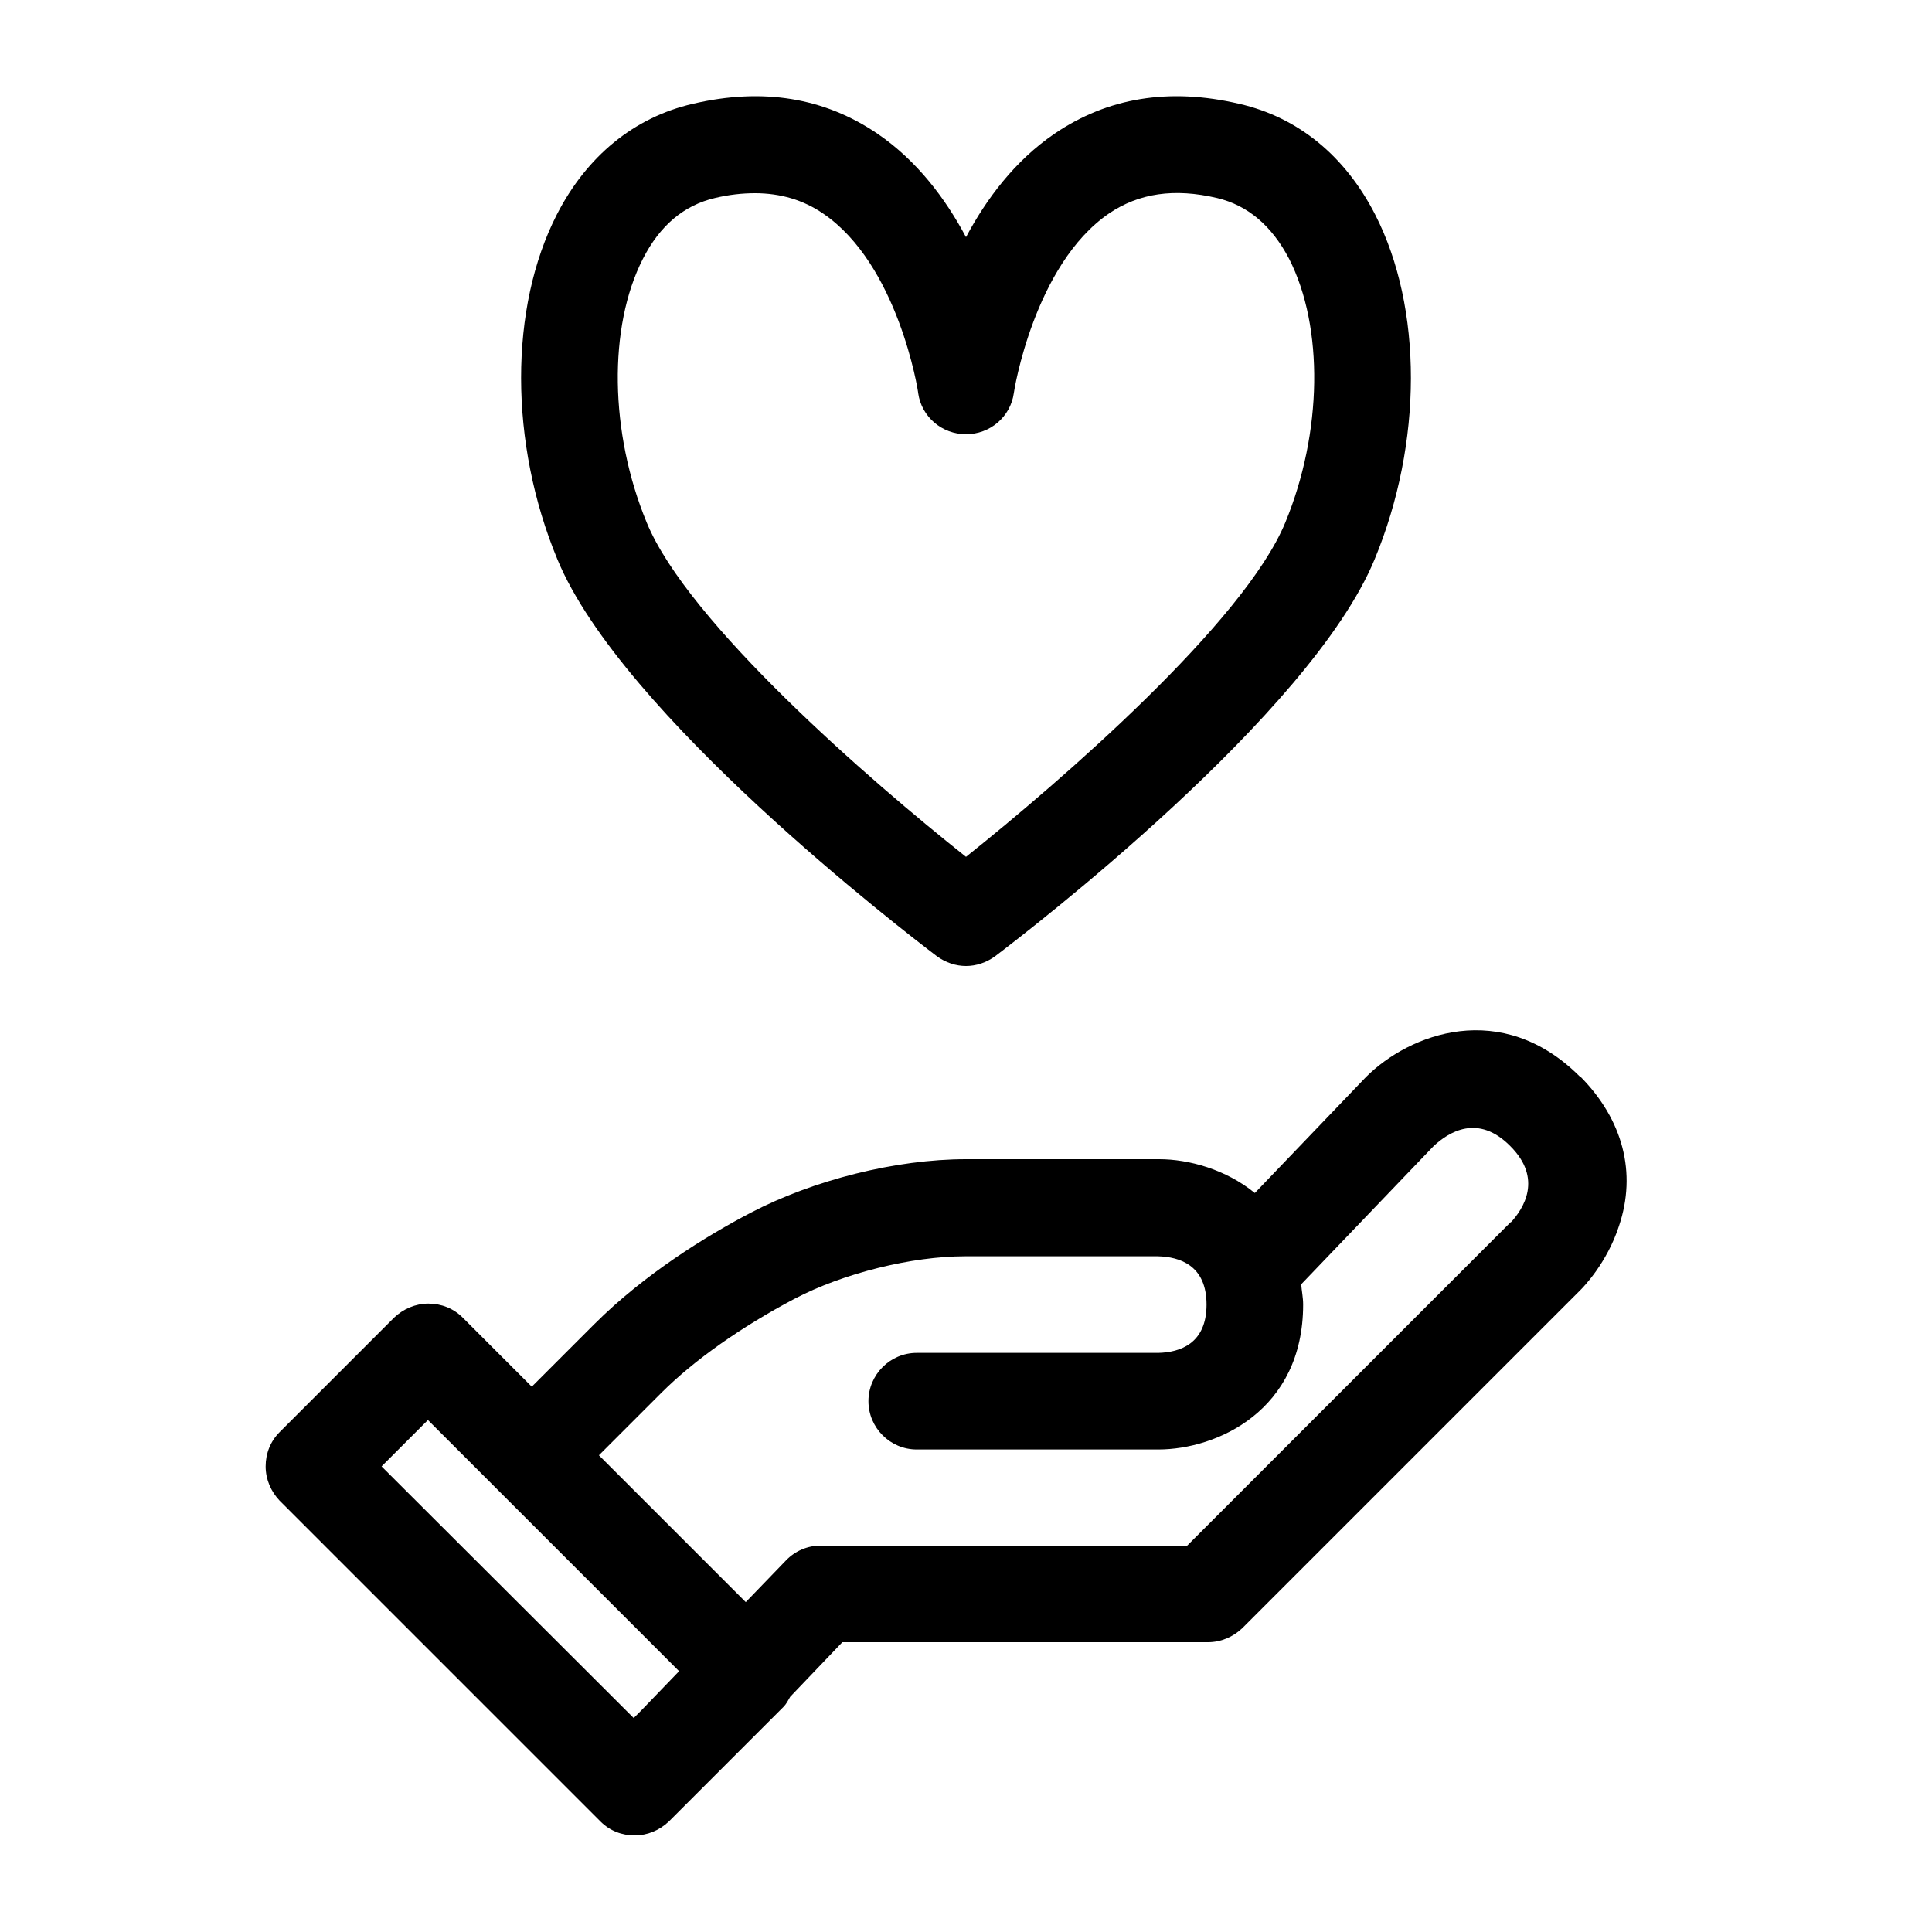
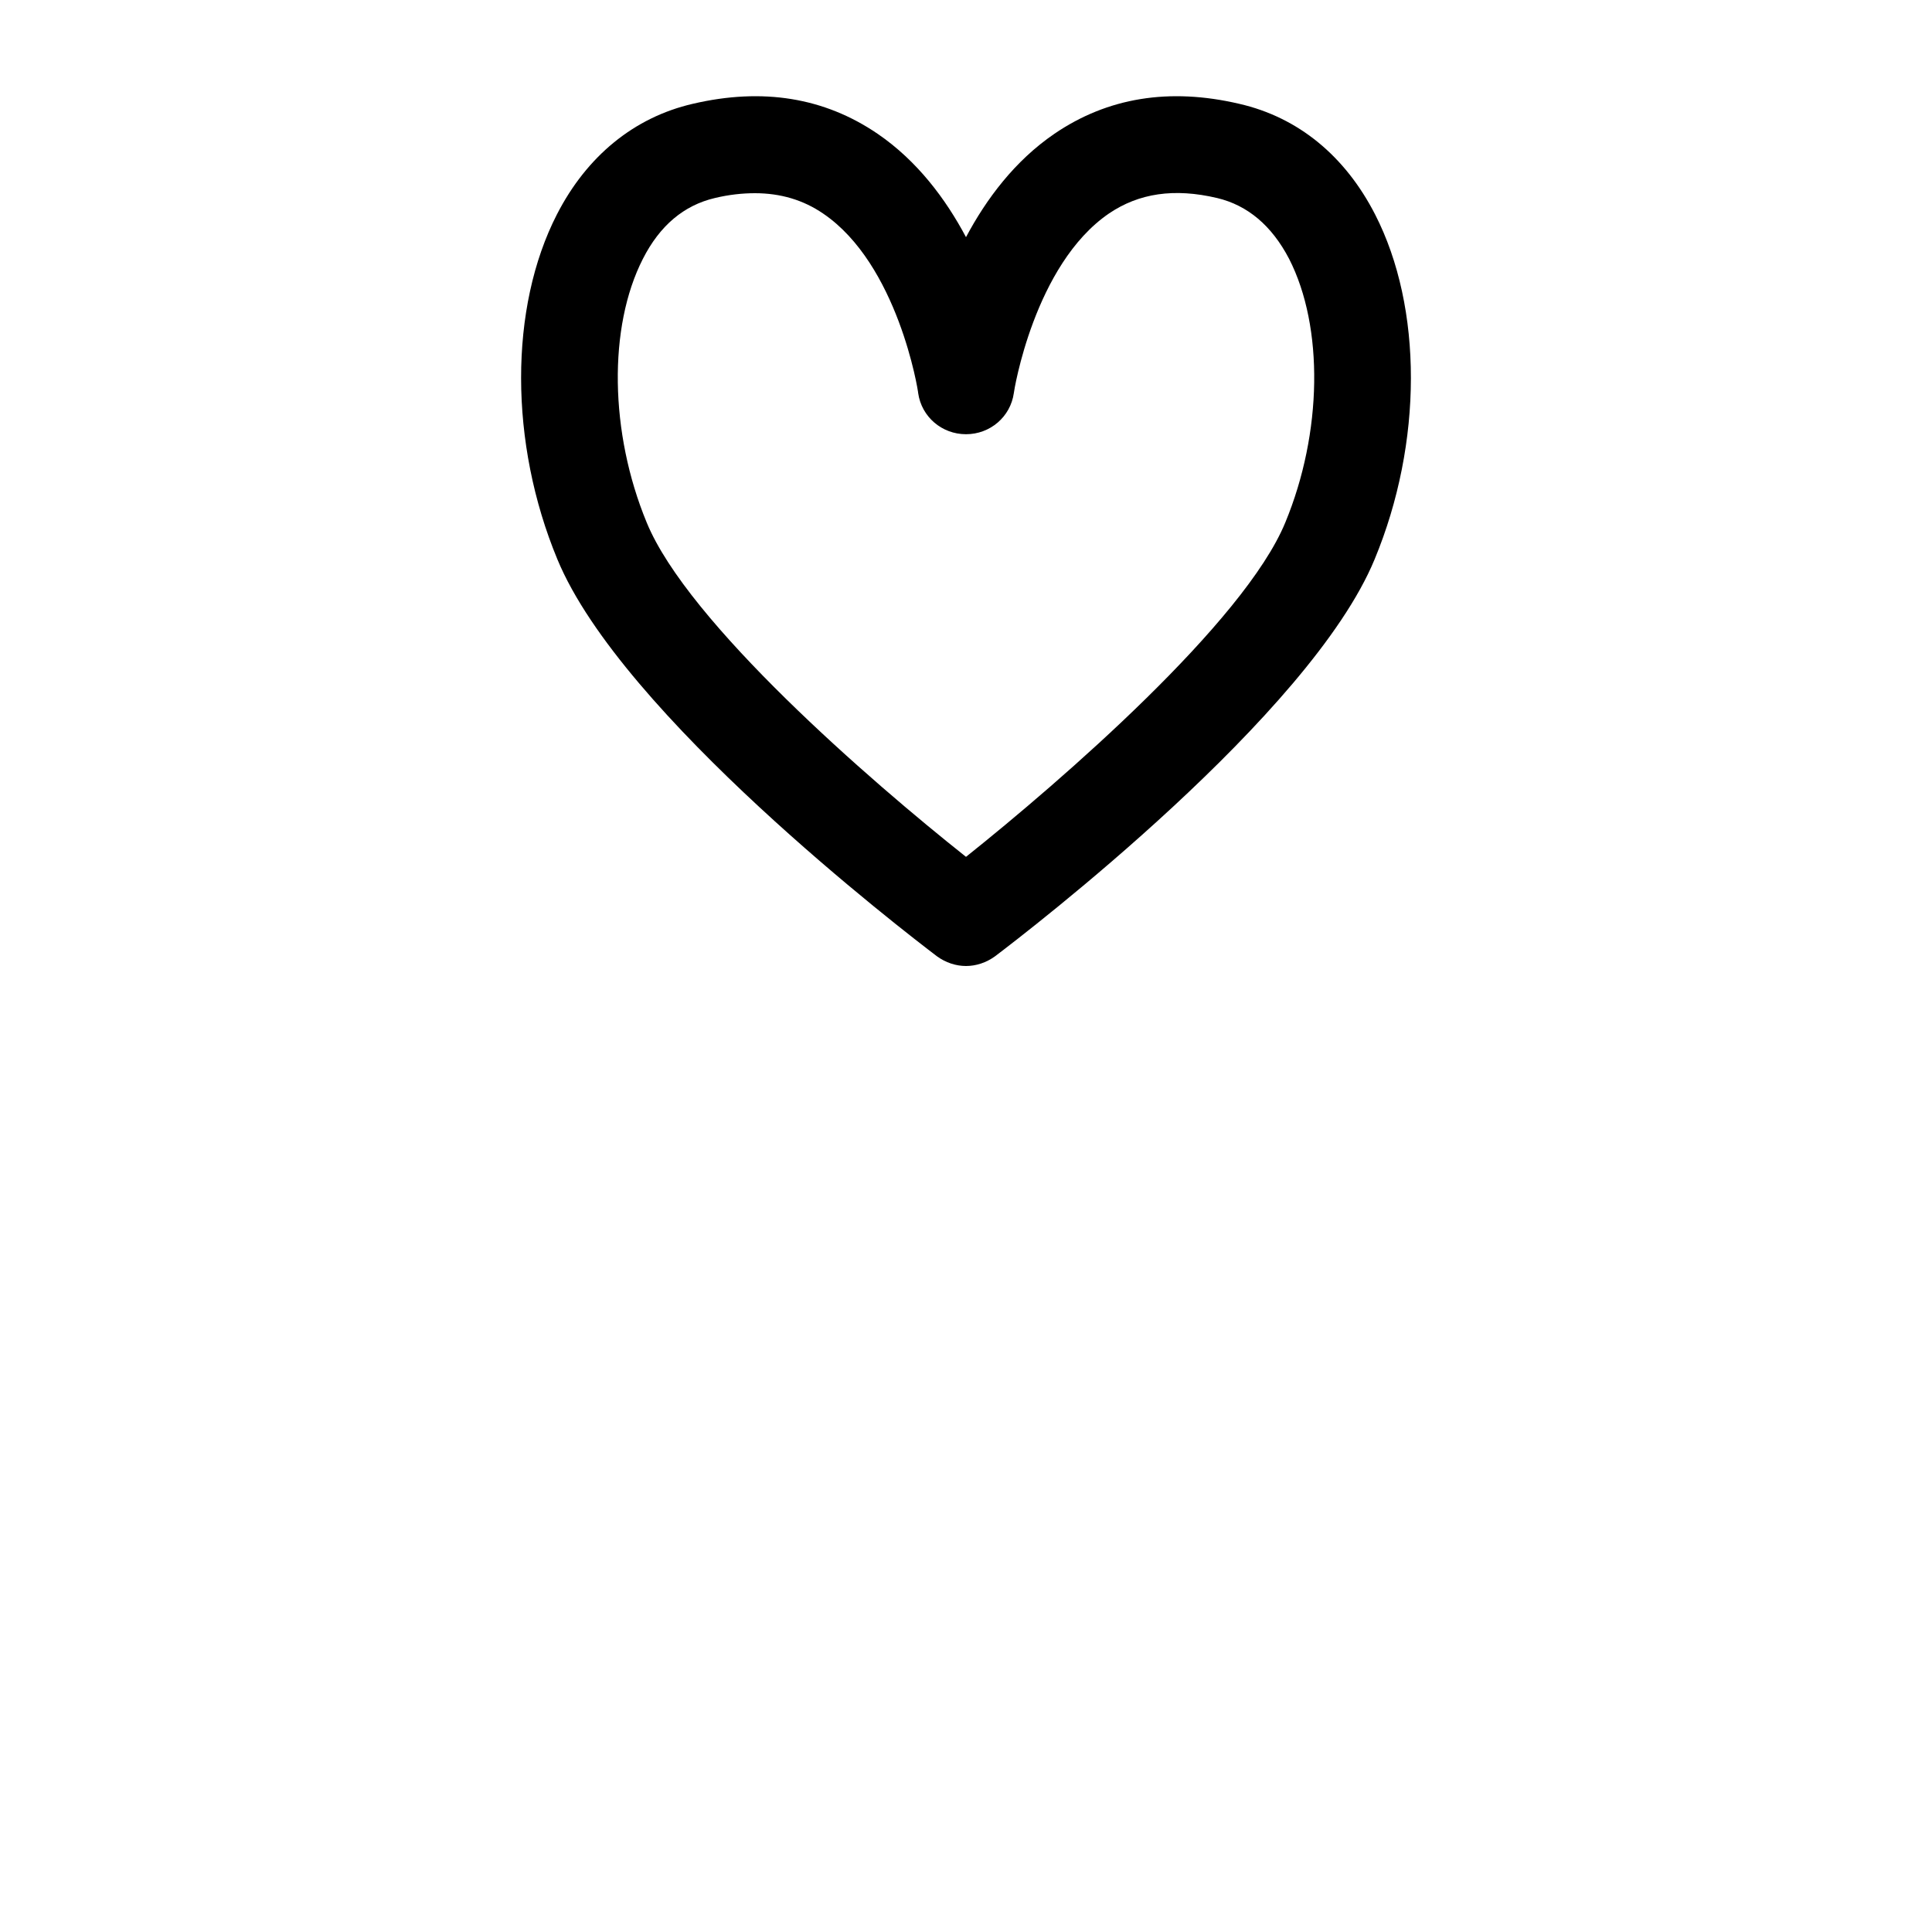
<svg xmlns="http://www.w3.org/2000/svg" id="Outlinede_ikoner" viewBox="0 0 40 40">
-   <path d="M32.71,22.29c-1.62-1.62-3.53-.89-4.43.01l-2.3,2.4c-.6-.49-1.37-.7-1.98-.7h-4c-1.45,0-3.16.43-4.46,1.11-.9.47-2.19,1.26-3.24,2.31l-1.29,1.29-1.43-1.43c-.19-.19-.44-.29-.71-.29s-.52.11-.71.29l-2.37,2.37c-.19.19-.29.44-.29.71s.11.52.29.71l6.64,6.64c.2.2.45.29.71.29s.51-.1.71-.29l2.37-2.37c.06-.06.1-.14.14-.21l1.08-1.13h7.57c.27,0,.52-.11.71-.29l7-7c.06-.06.55-.56.8-1.33.37-1.1.08-2.2-.8-3.09ZM7.9,30.36l.96-.96,1.43,1.43s0,0,0,0,0,0,0,0l3.77,3.77-.79.82-.15.15-5.23-5.22ZM31.29,25.29l-6.71,6.71h-7.59c-.27,0-.53.11-.72.31l-.83.86-3.04-3.04,1.29-1.29c.68-.68,1.66-1.37,2.76-1.95,1.01-.53,2.43-.88,3.53-.88h3.99c.46.01,1.01.19,1.01,1s-.55.99-1,1h-5c-.55,0-1,.45-1,1s.45,1,1,1h5c1.21,0,3-.8,3-3,0-.15-.03-.28-.04-.42l2.74-2.86c.31-.29.92-.68,1.59,0,.67.67.28,1.29,0,1.59Z" />
-   <path d="M19.4,19.8c.18.13.39.2.6.2s.42-.07.6-.2c.66-.5,6.53-5,7.86-8.22,1-2.41,1-5.21.01-7.14-.62-1.21-1.59-2.01-2.81-2.29-1.45-.34-2.73-.13-3.83.62-.82.56-1.41,1.35-1.83,2.14-.42-.79-1.01-1.58-1.83-2.14-1.1-.75-2.38-.96-3.83-.62-1.21.28-2.19,1.08-2.81,2.29-.99,1.93-.99,4.73.01,7.14,1.33,3.22,7.19,7.71,7.86,8.22ZM13.31,5.36c.35-.69.85-1.11,1.49-1.26.29-.07.57-.1.83-.1.53,0,1,.14,1.41.42,1.55,1.05,1.97,3.67,1.97,3.72.07.49.49.85.99.85h0c.5,0,.92-.36.99-.85,0-.03.42-2.66,1.97-3.72.62-.42,1.35-.53,2.24-.32.63.15,1.13.57,1.49,1.26.72,1.41.69,3.6-.08,5.46-.85,2.06-4.63,5.34-6.61,6.92-1.98-1.57-5.76-4.85-6.61-6.92-.77-1.86-.8-4.05-.08-5.46Z" />
+   <path d="M19.4,19.8c.18.13.39.2.6.2s.42-.07.6-.2c.66-.5,6.53-5,7.86-8.22,1-2.41,1-5.21.01-7.14-.62-1.21-1.59-2.01-2.81-2.29-1.45-.34-2.73-.13-3.83.62-.82.56-1.41,1.35-1.83,2.14-.42-.79-1.01-1.58-1.83-2.14-1.1-.75-2.38-.96-3.83-.62-1.21.28-2.19,1.08-2.81,2.29-.99,1.93-.99,4.73.01,7.14,1.33,3.22,7.19,7.71,7.86,8.22ZM13.31,5.36c.35-.69.85-1.11,1.49-1.26.29-.07.57-.1.83-.1.53,0,1,.14,1.41.42,1.55,1.05,1.97,3.67,1.97,3.72.07.49.49.85.99.85c.5,0,.92-.36.99-.85,0-.03.42-2.66,1.97-3.72.62-.42,1.35-.53,2.24-.32.63.15,1.13.57,1.49,1.26.72,1.41.69,3.6-.08,5.46-.85,2.06-4.63,5.34-6.61,6.92-1.98-1.57-5.76-4.85-6.61-6.92-.77-1.86-.8-4.05-.08-5.46Z" />
</svg>